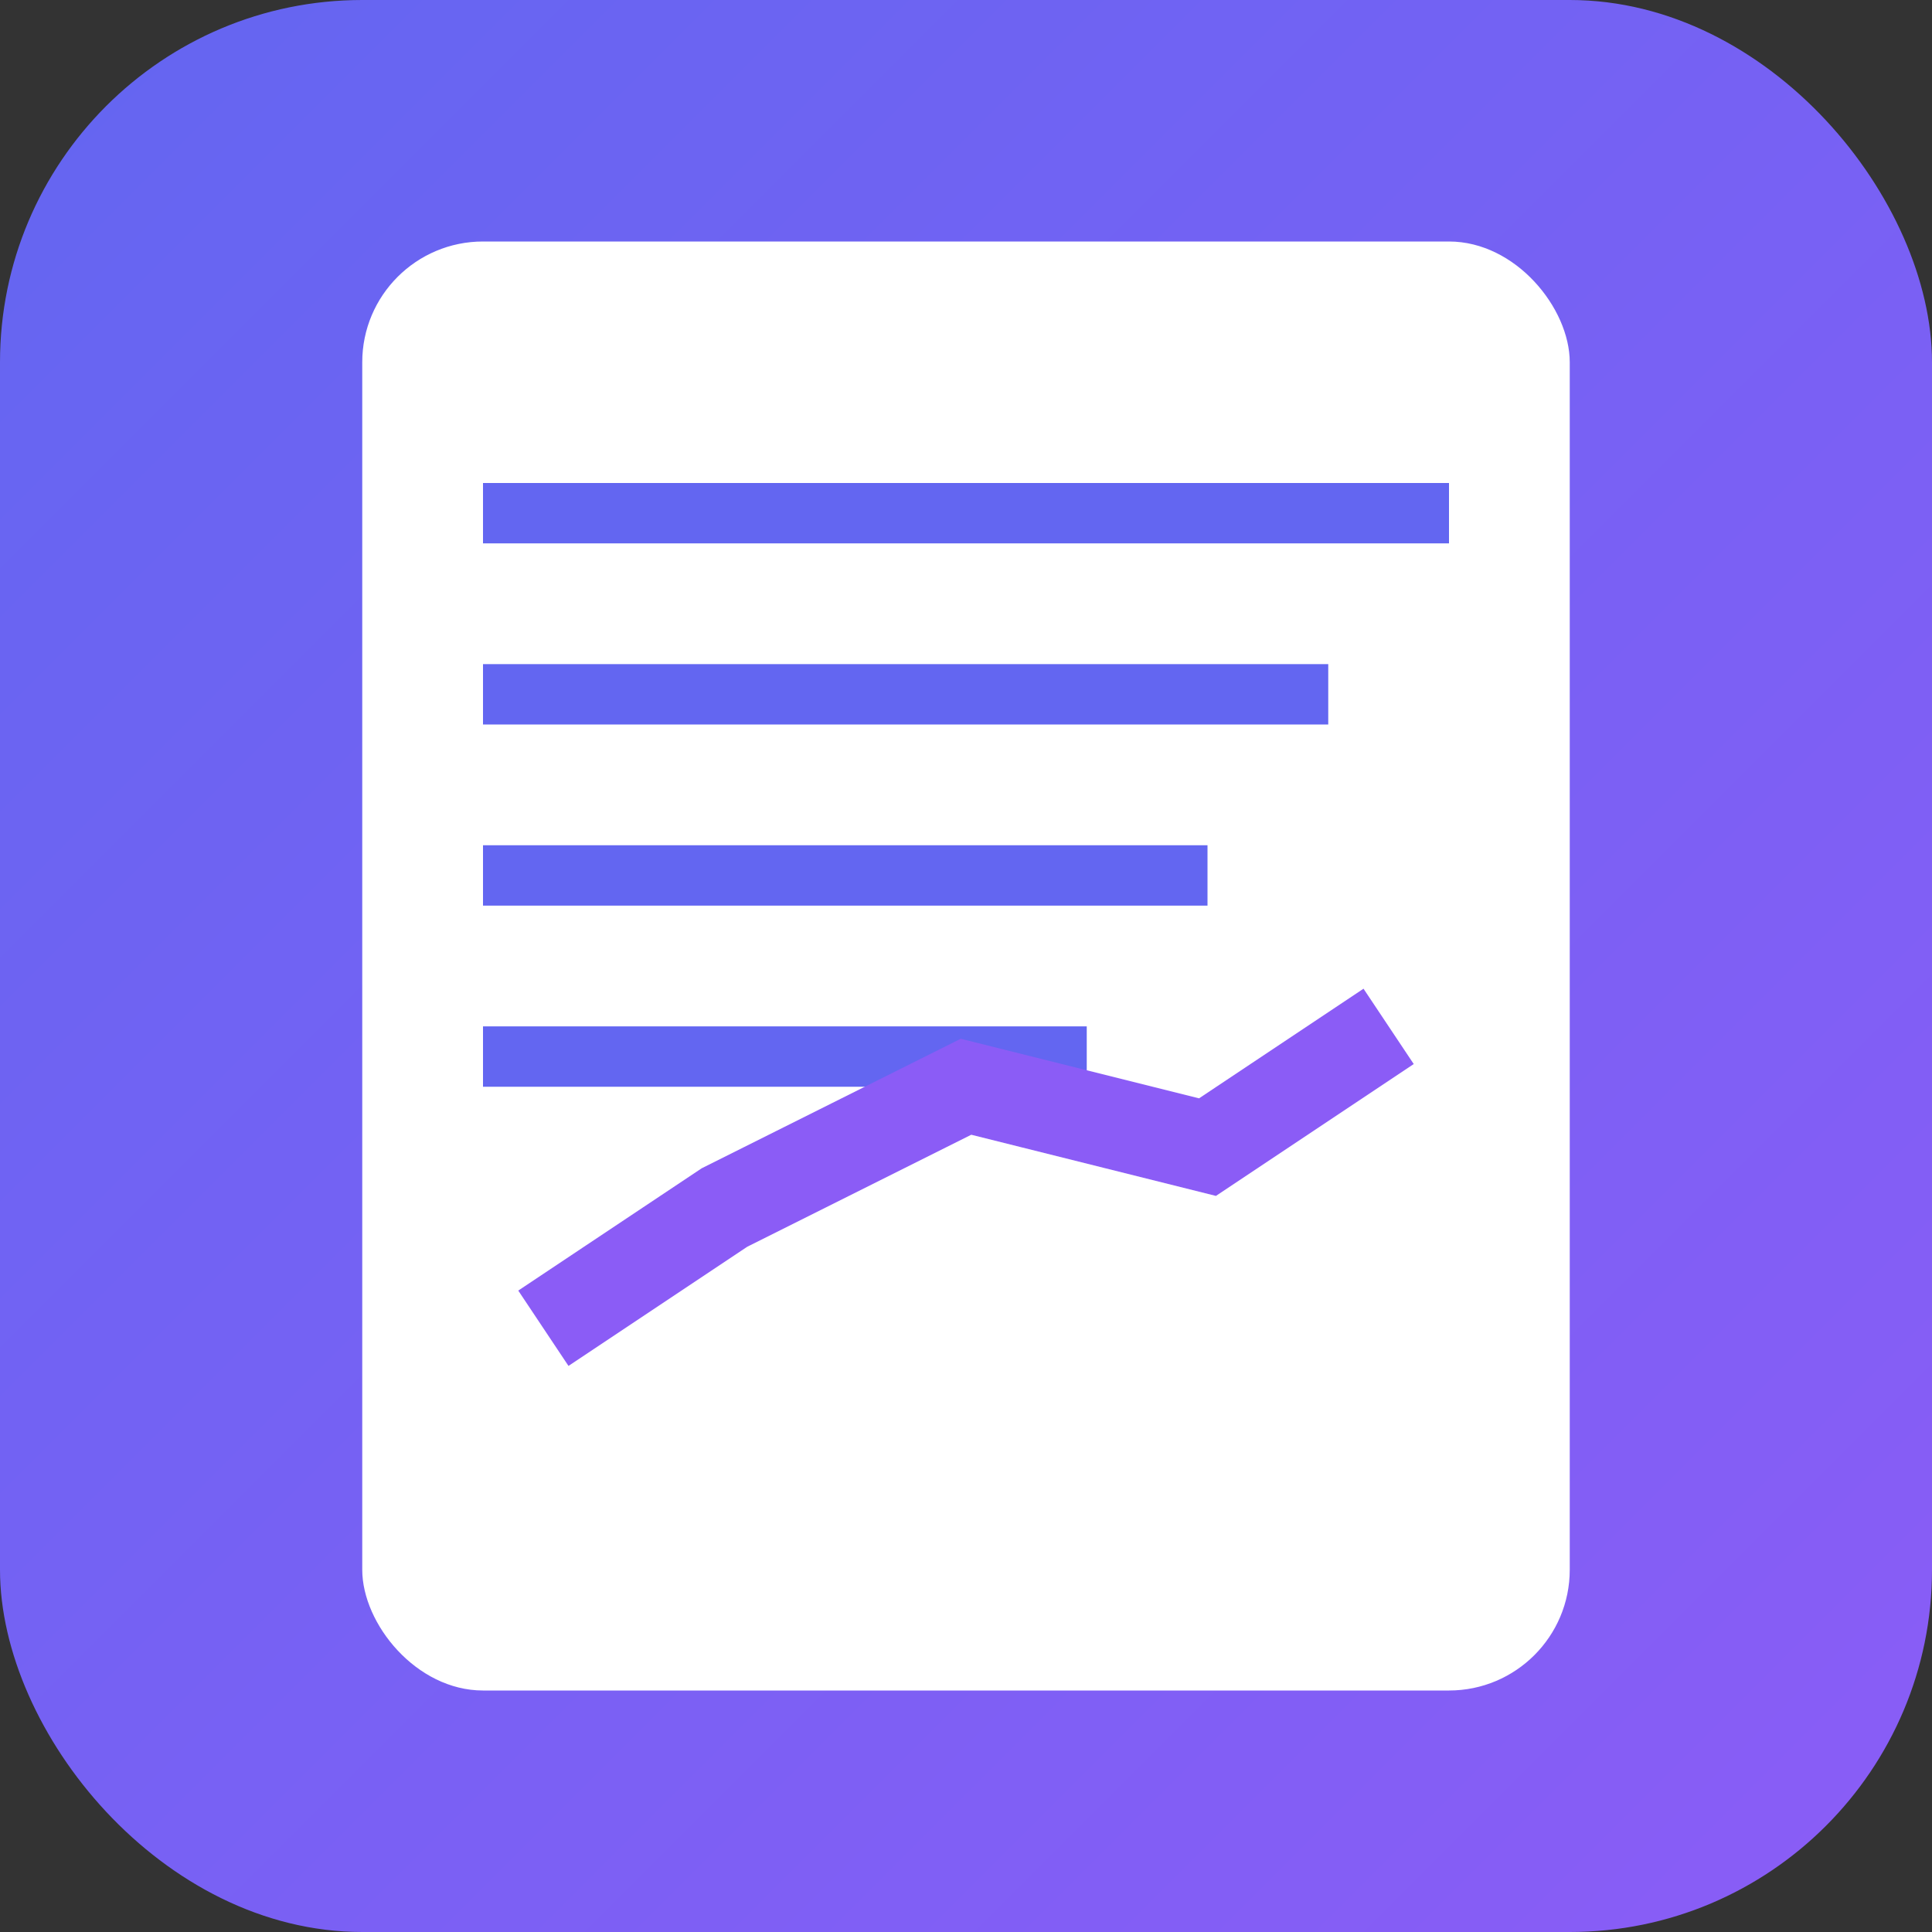
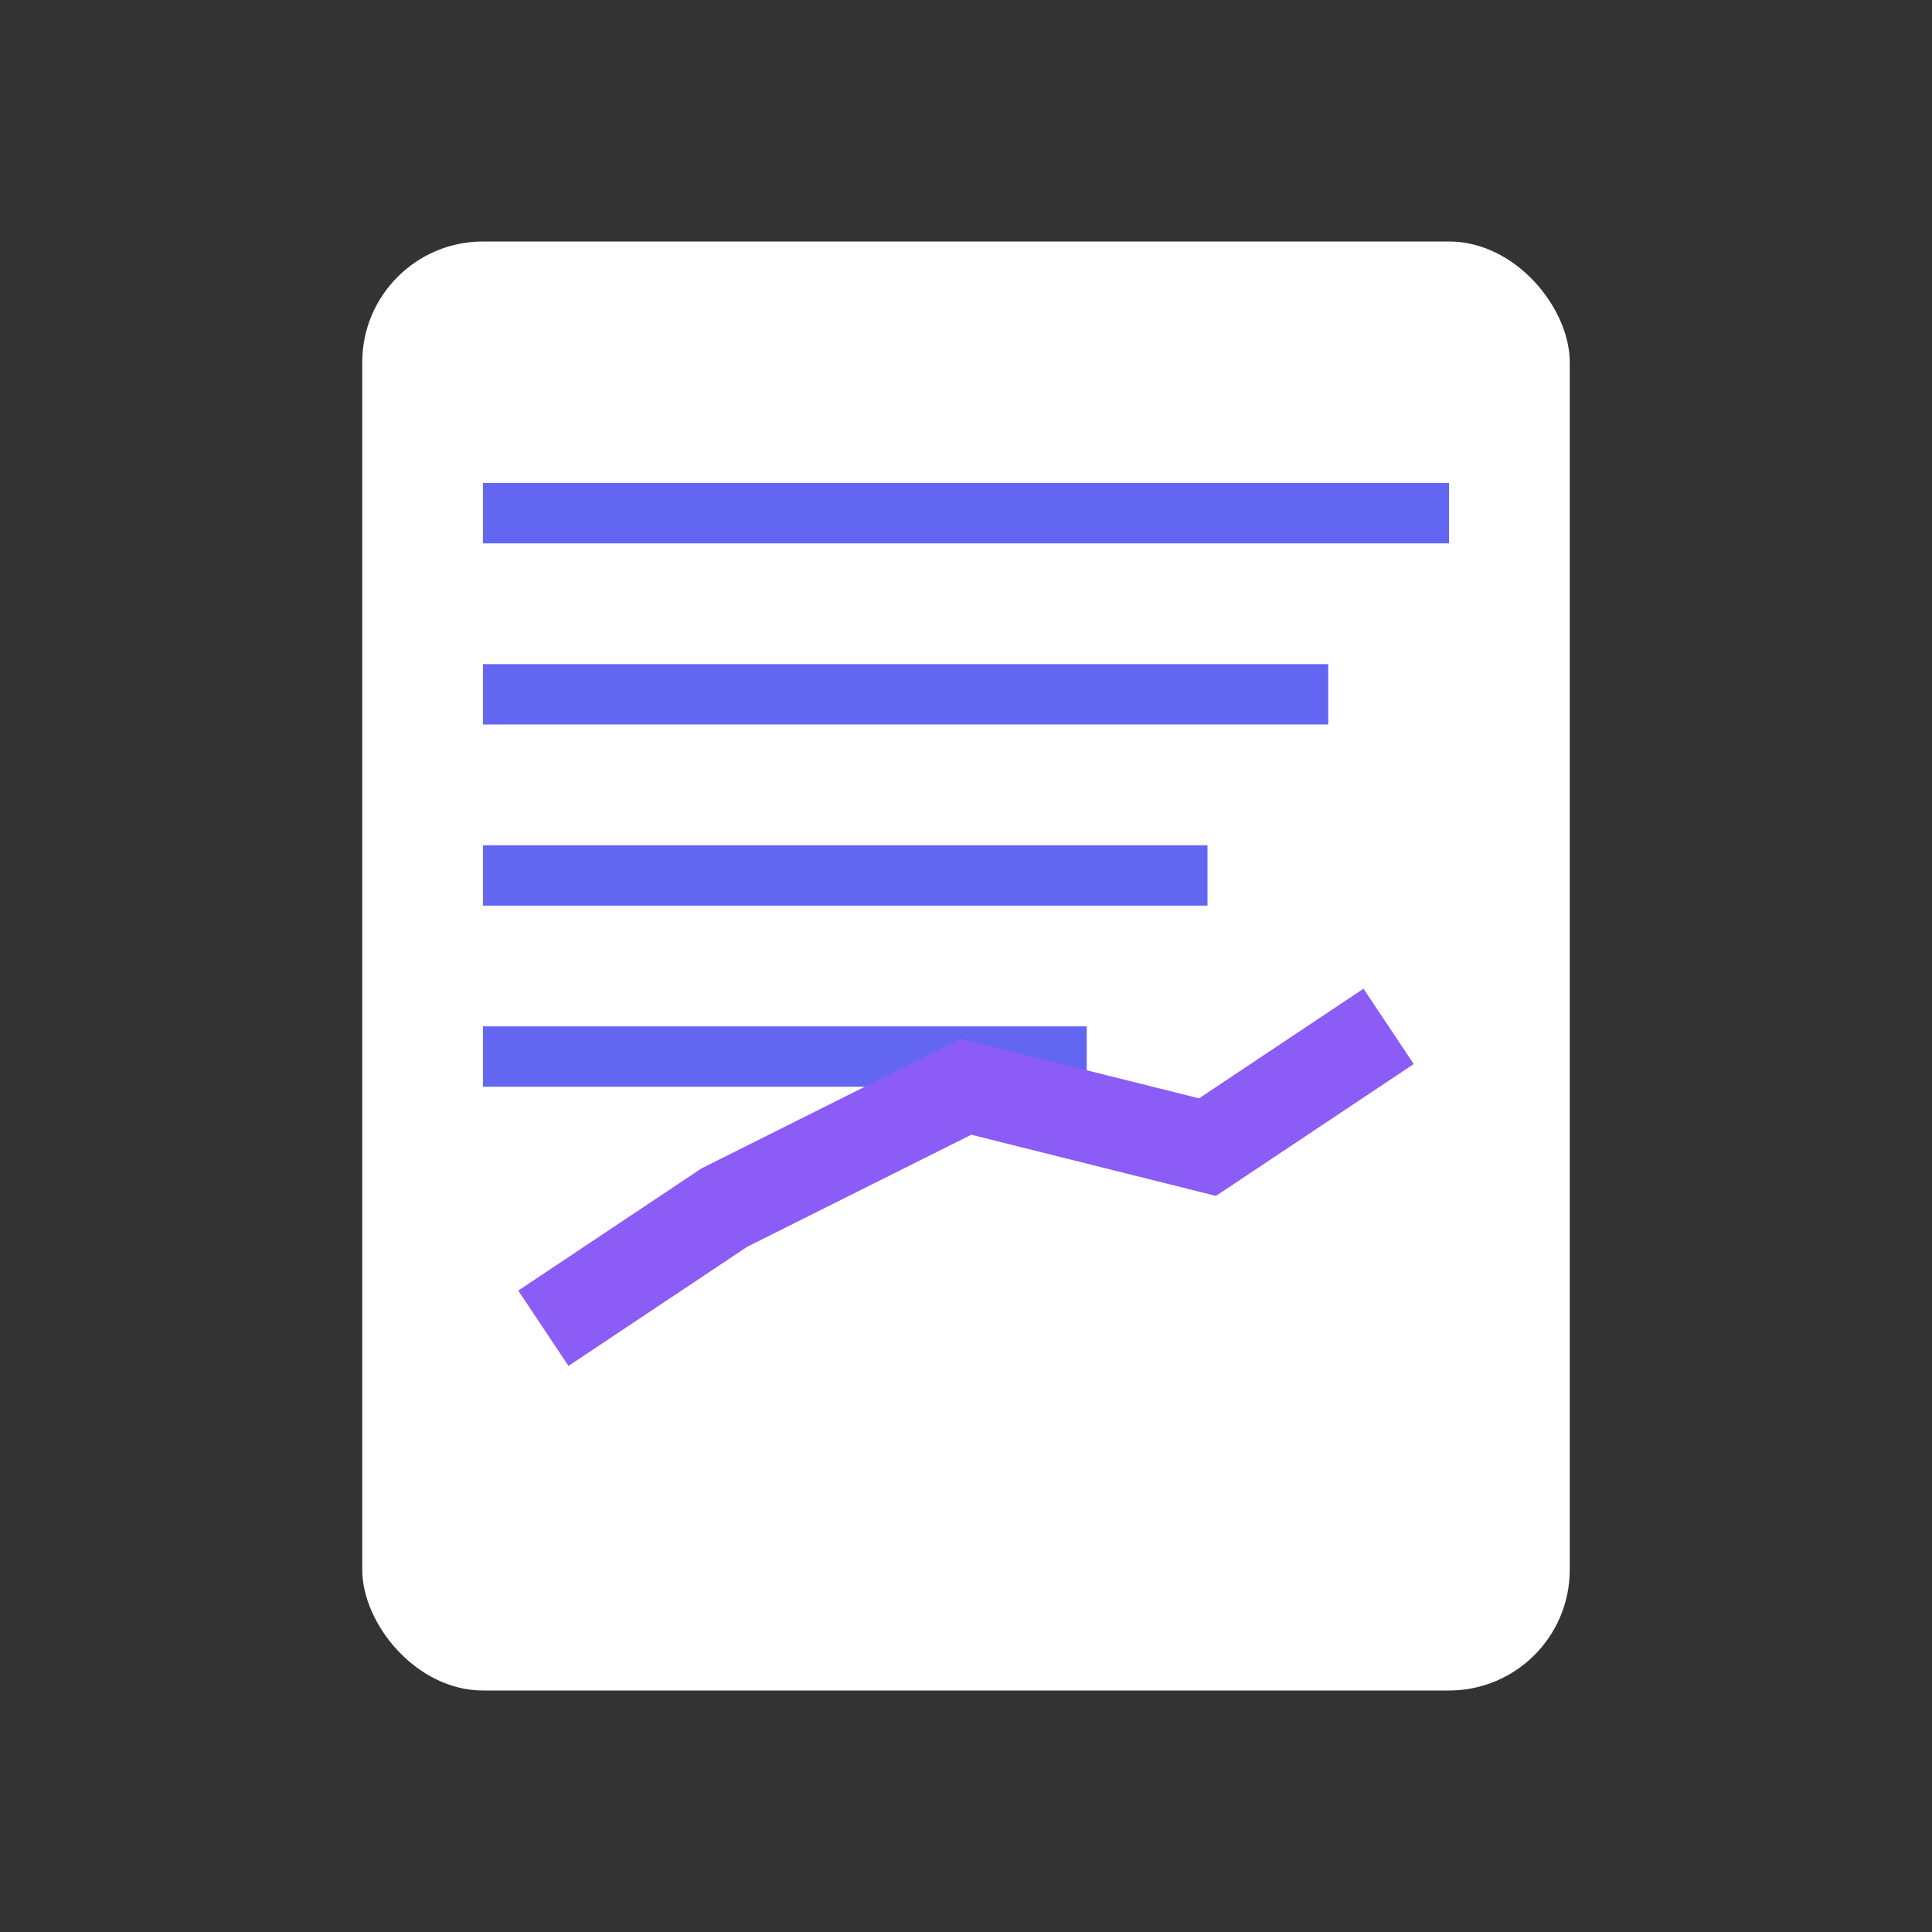
<svg xmlns="http://www.w3.org/2000/svg" width="32" height="32" viewBox="0 0 32 32">
  <rect x="0" y="0" width="32" height="32" fill="#333333" stroke="none" />
  <defs>
    <linearGradient id="faviconGradient" x1="0%" y1="0%" x2="100%" y2="100%">
      <stop offset="0%" style="stop-color:#6366f1;stop-opacity:1" />
      <stop offset="100%" style="stop-color:#8b5cf6;stop-opacity:1" />
    </linearGradient>
  </defs>
-   <rect width="32" height="32" rx="6" fill="url(#faviconGradient)" />
  <rect x="6" y="4" width="20" height="24" rx="2" fill="white" />
  <rect x="8" y="8" width="16" height="1" fill="#6366f1" />
  <rect x="8" y="11" width="14" height="1" fill="#6366f1" />
  <rect x="8" y="14" width="12" height="1" fill="#6366f1" />
  <rect x="8" y="17" width="10" height="1" fill="#6366f1" />
  <polyline points="9,22 12,20 16,18 20,19 23,17" stroke="#8b5cf6" stroke-width="1.5" fill="none" />
</svg>